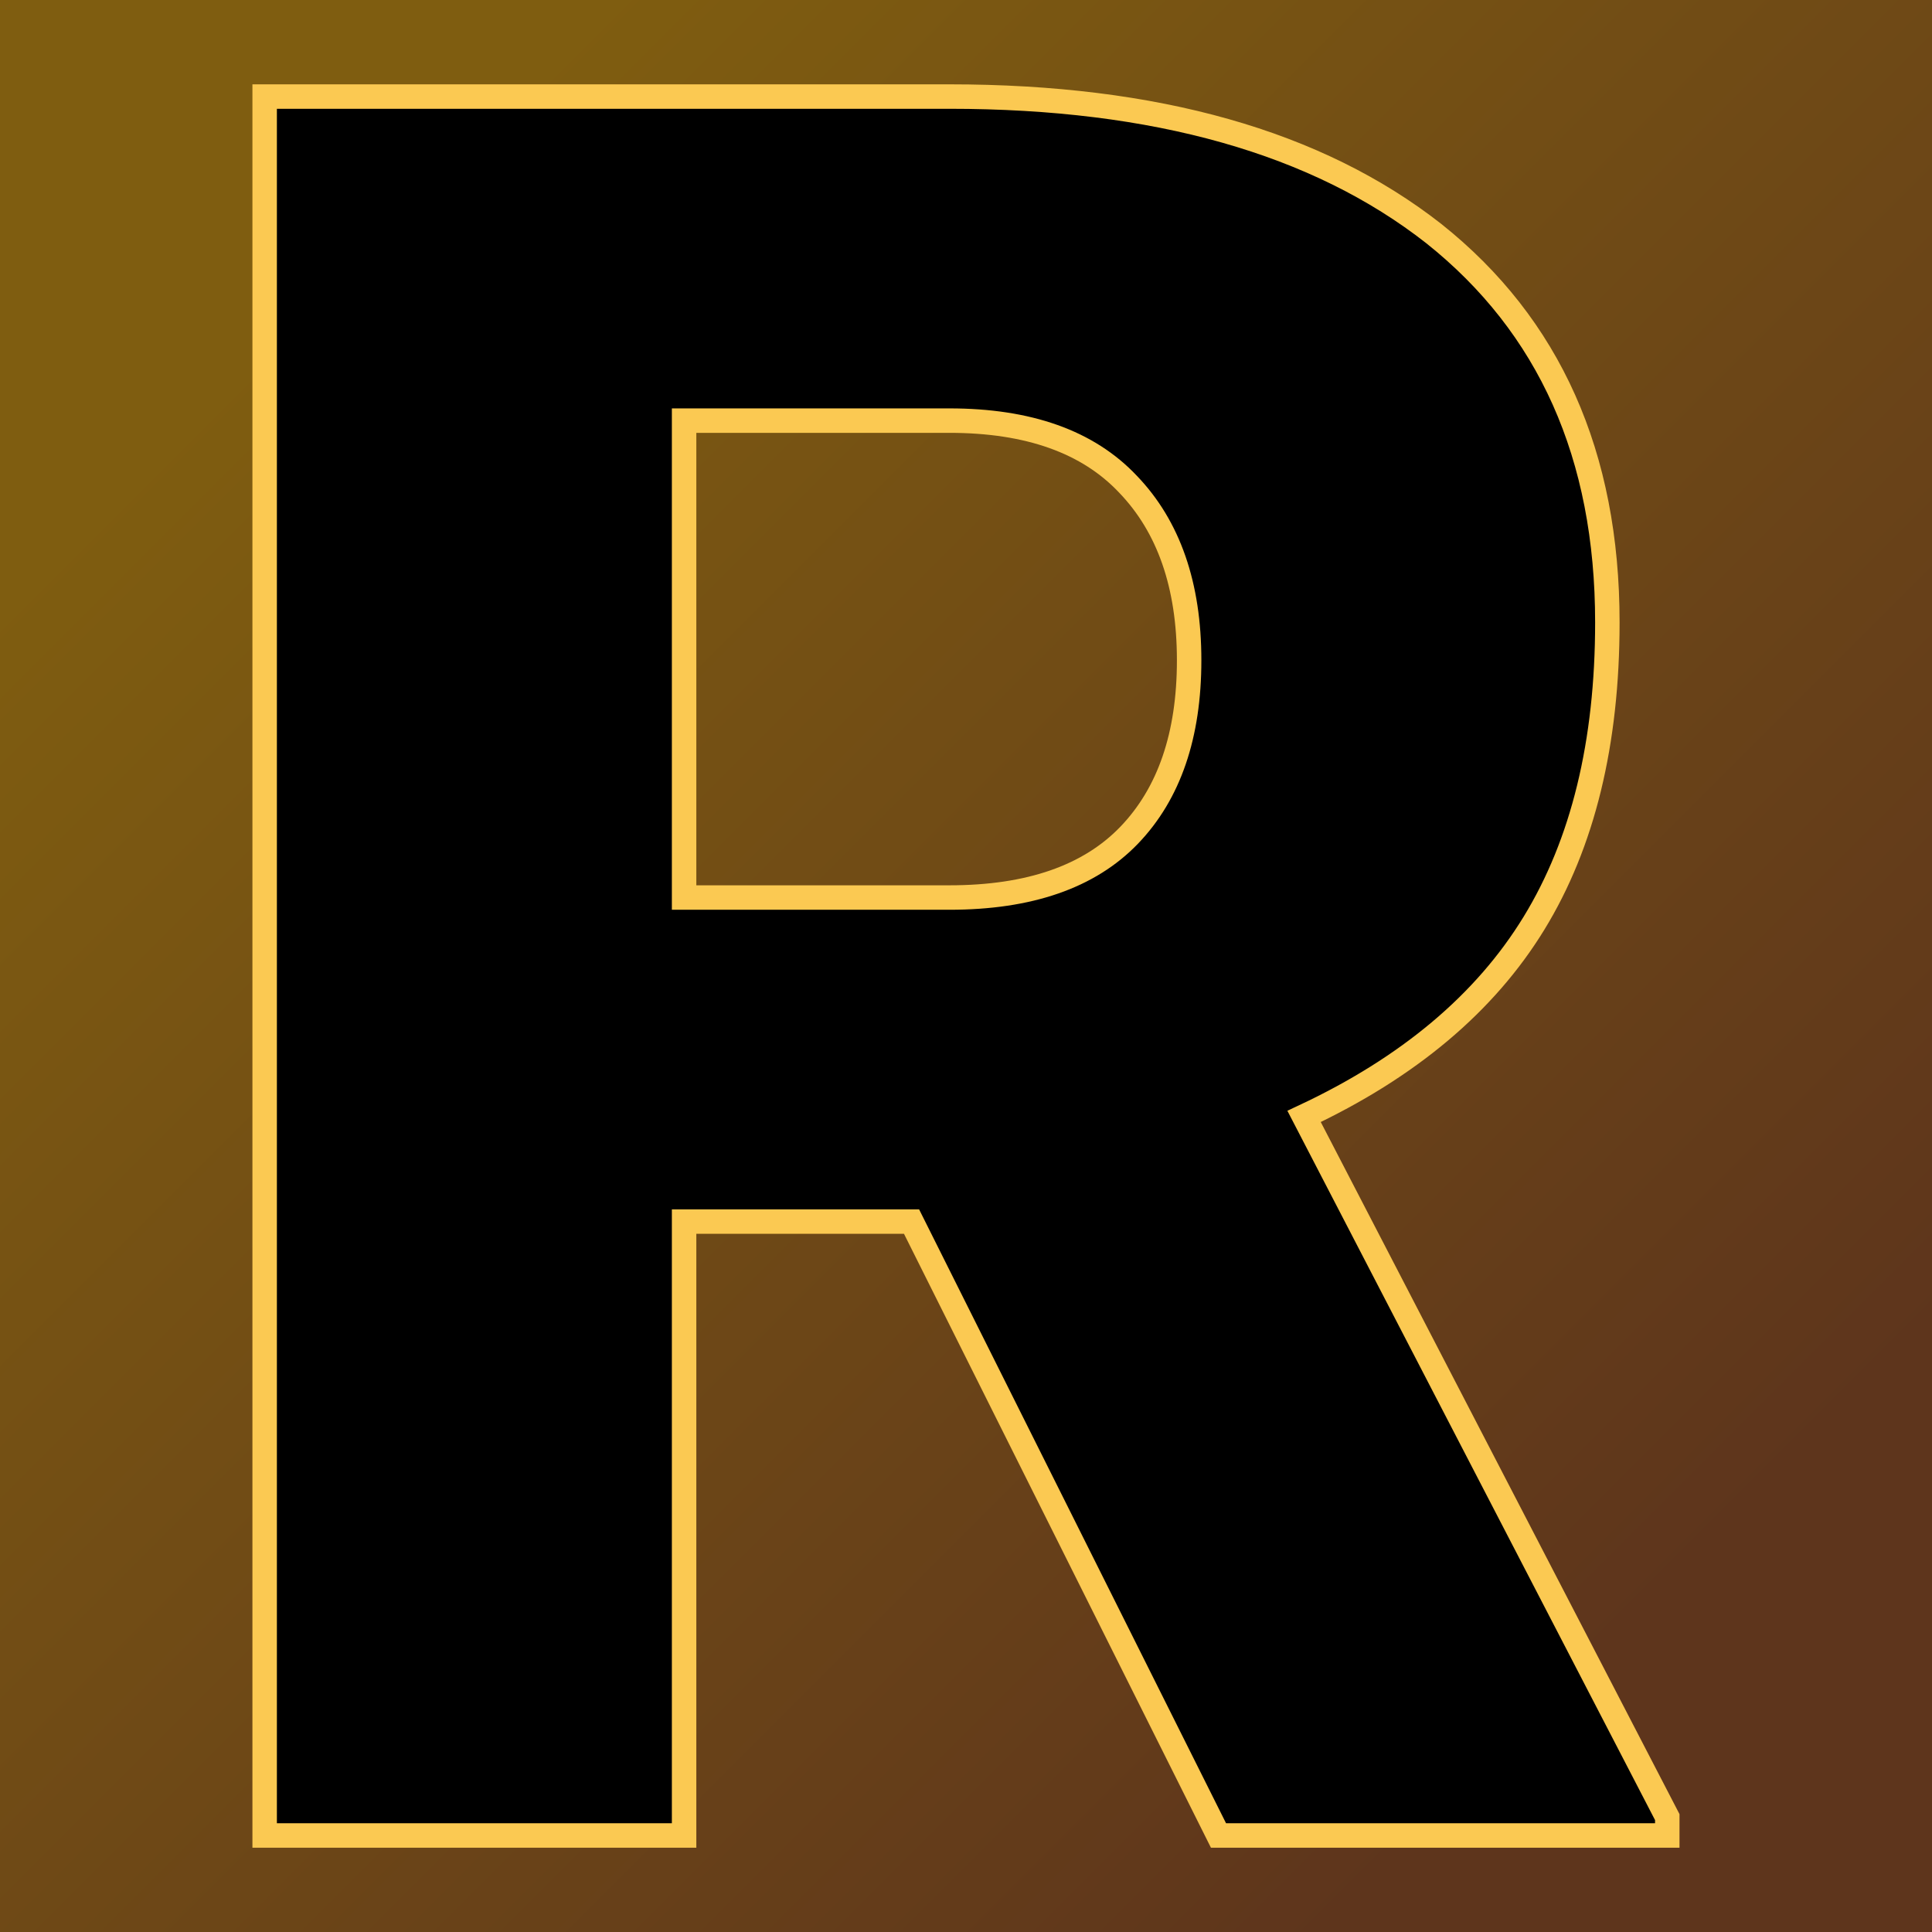
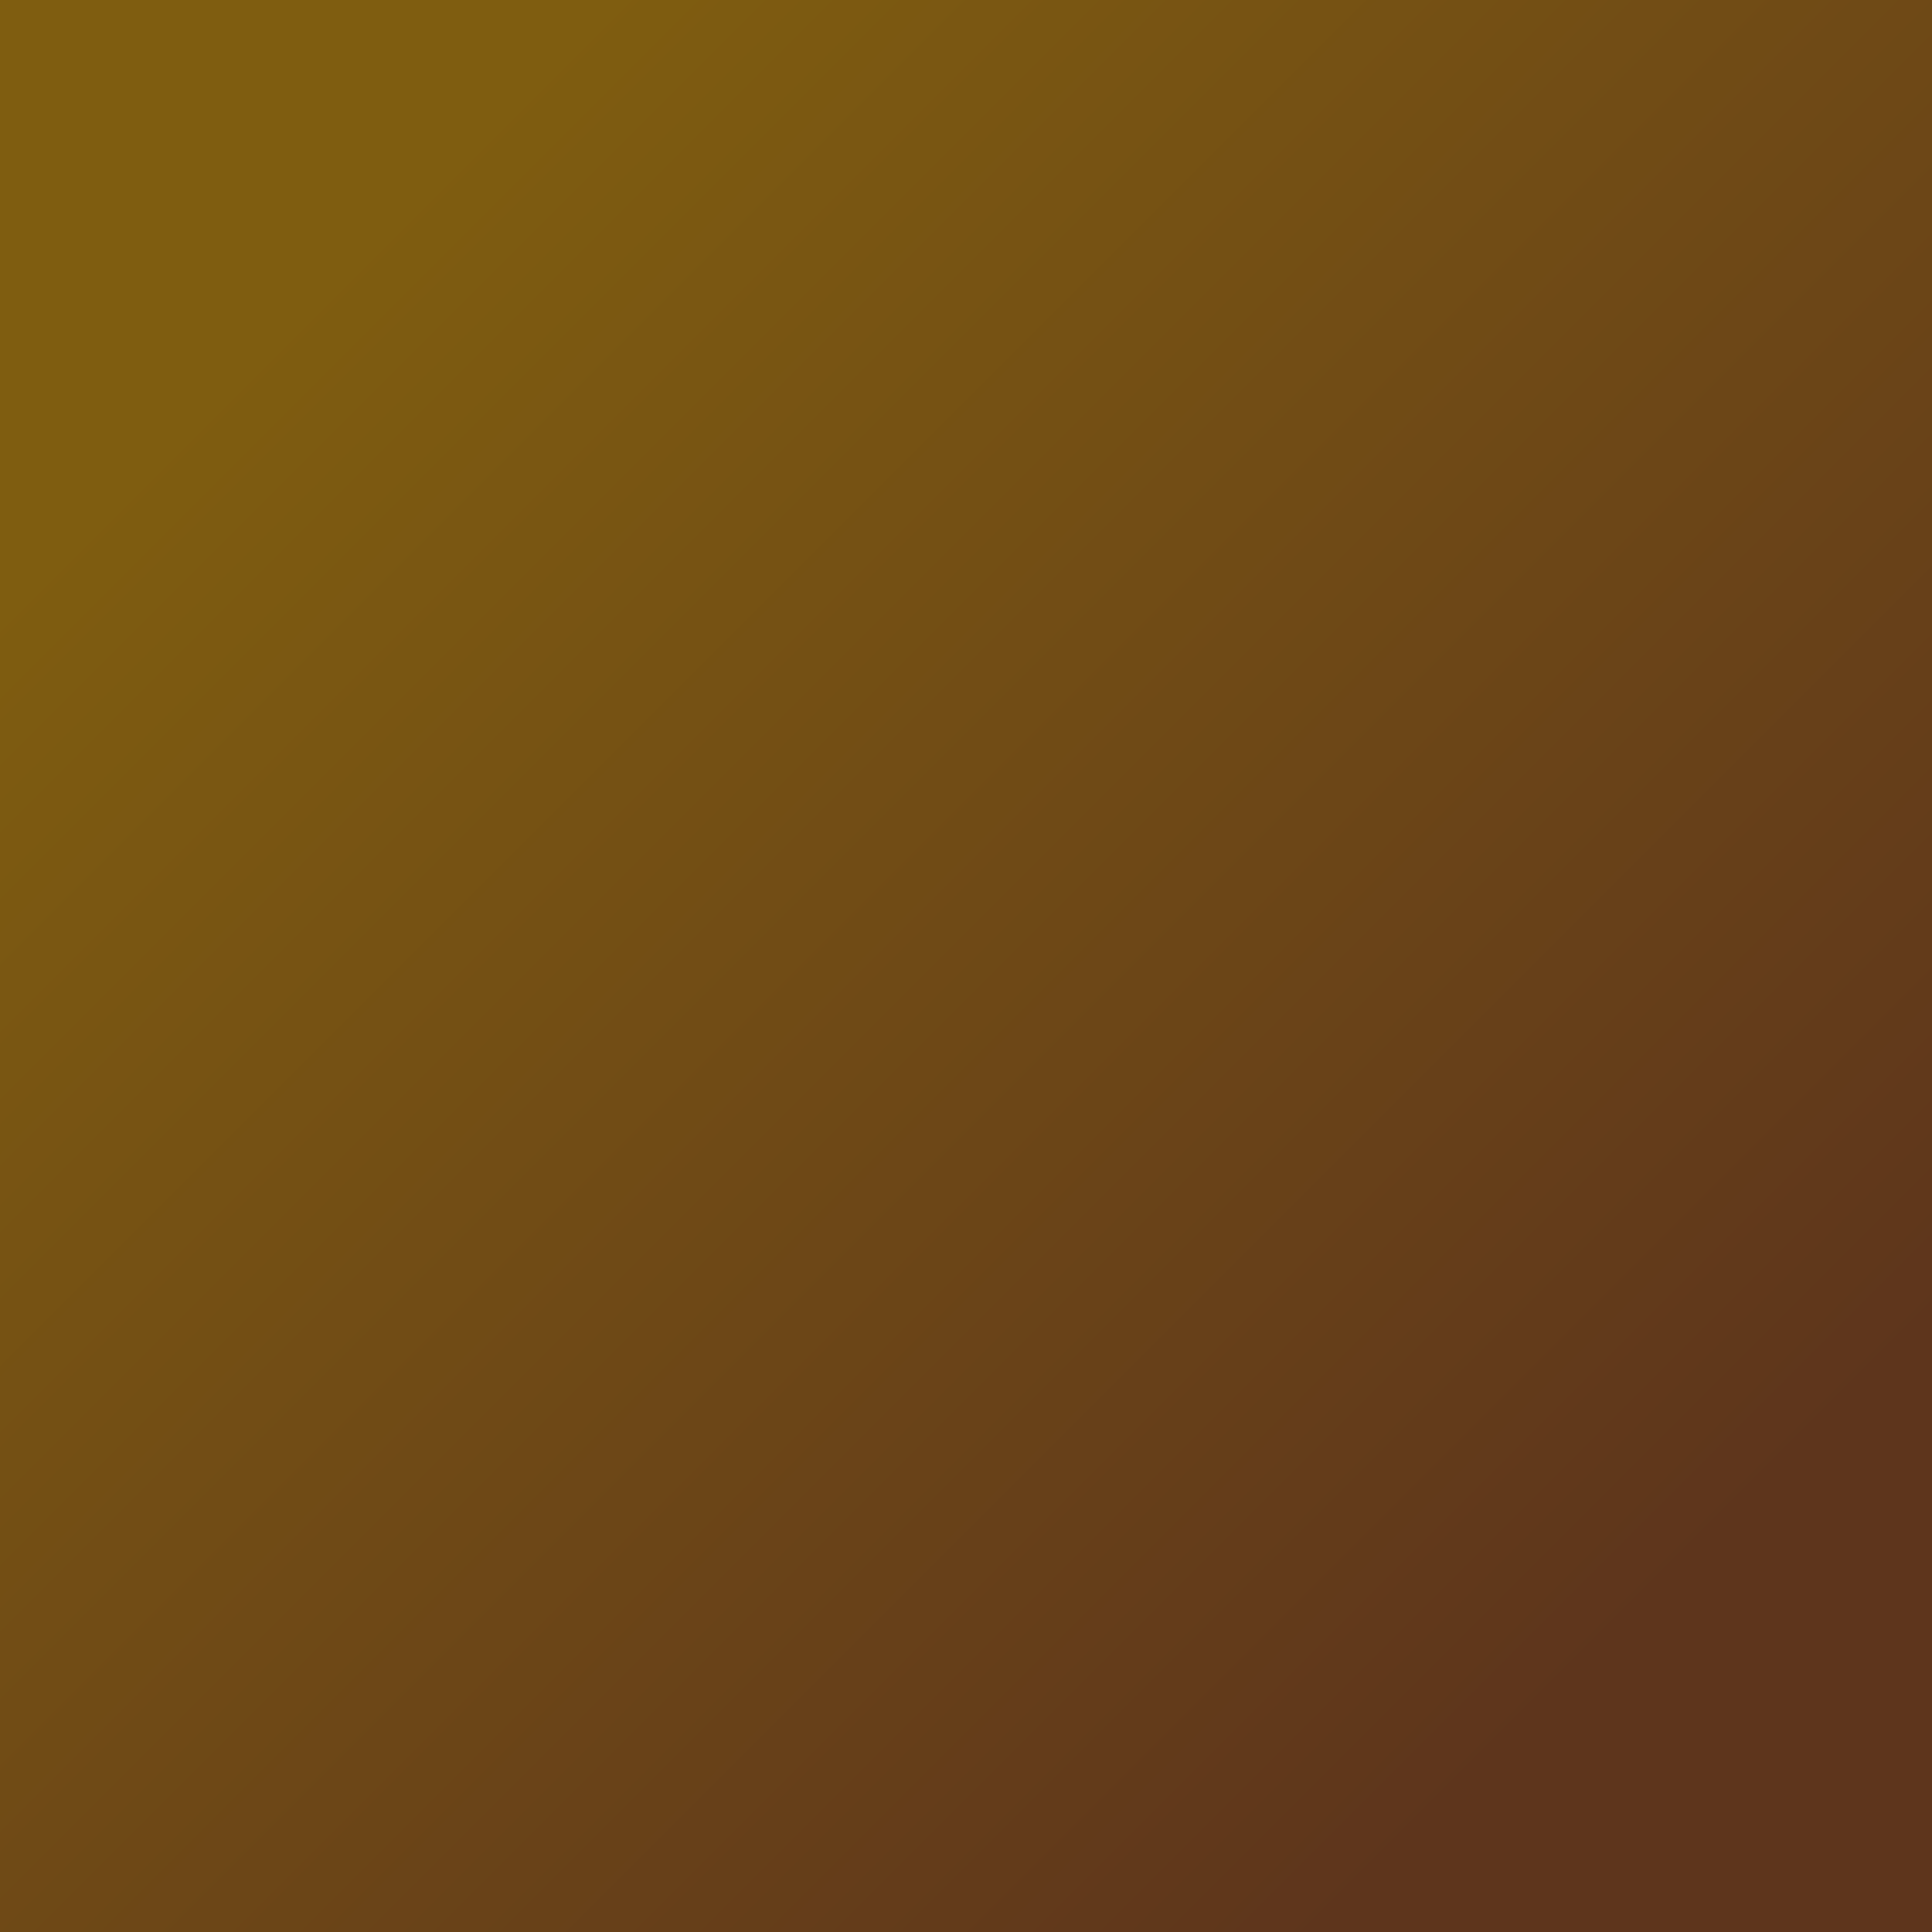
<svg xmlns="http://www.w3.org/2000/svg" version="1.1" viewBox="0 0 200 200">
  <rect width="200" height="200" fill="url('#gradient')" />
  <defs>
    <linearGradient id="gradient" gradientTransform="rotate(45 0.5 0.5)">
      <stop offset="0%" stop-color="#7f5d10" />
      <stop offset="100%" stop-color="#5e351c" />
    </linearGradient>
  </defs>
  <g>
    <g fill="#000000" transform="matrix(12.659,0,0,12.659,13.852,190.007)" stroke="#fbc952" stroke-width="0.2">
-       <path d="M8.87 0L6.36-5.02L4.50-5.02L4.50 0L1.07 0L1.07-14.22L6.67-14.22Q9.20-14.22 10.63-13.10Q12.05-11.97 12.05-9.92L12.05-9.92Q12.05-8.44 11.45-7.46Q10.85-6.48 9.57-5.88L9.57-5.88L12.54-0.15L12.54 0L8.87 0ZM4.50-11.57L4.50-7.67L6.67-7.67Q7.65-7.67 8.14-8.18Q8.63-8.69 8.63-9.61Q8.63-10.53 8.13-11.05Q7.64-11.57 6.67-11.57L6.67-11.57L4.50-11.57Z" />
-     </g>
+       </g>
  </g>
</svg>